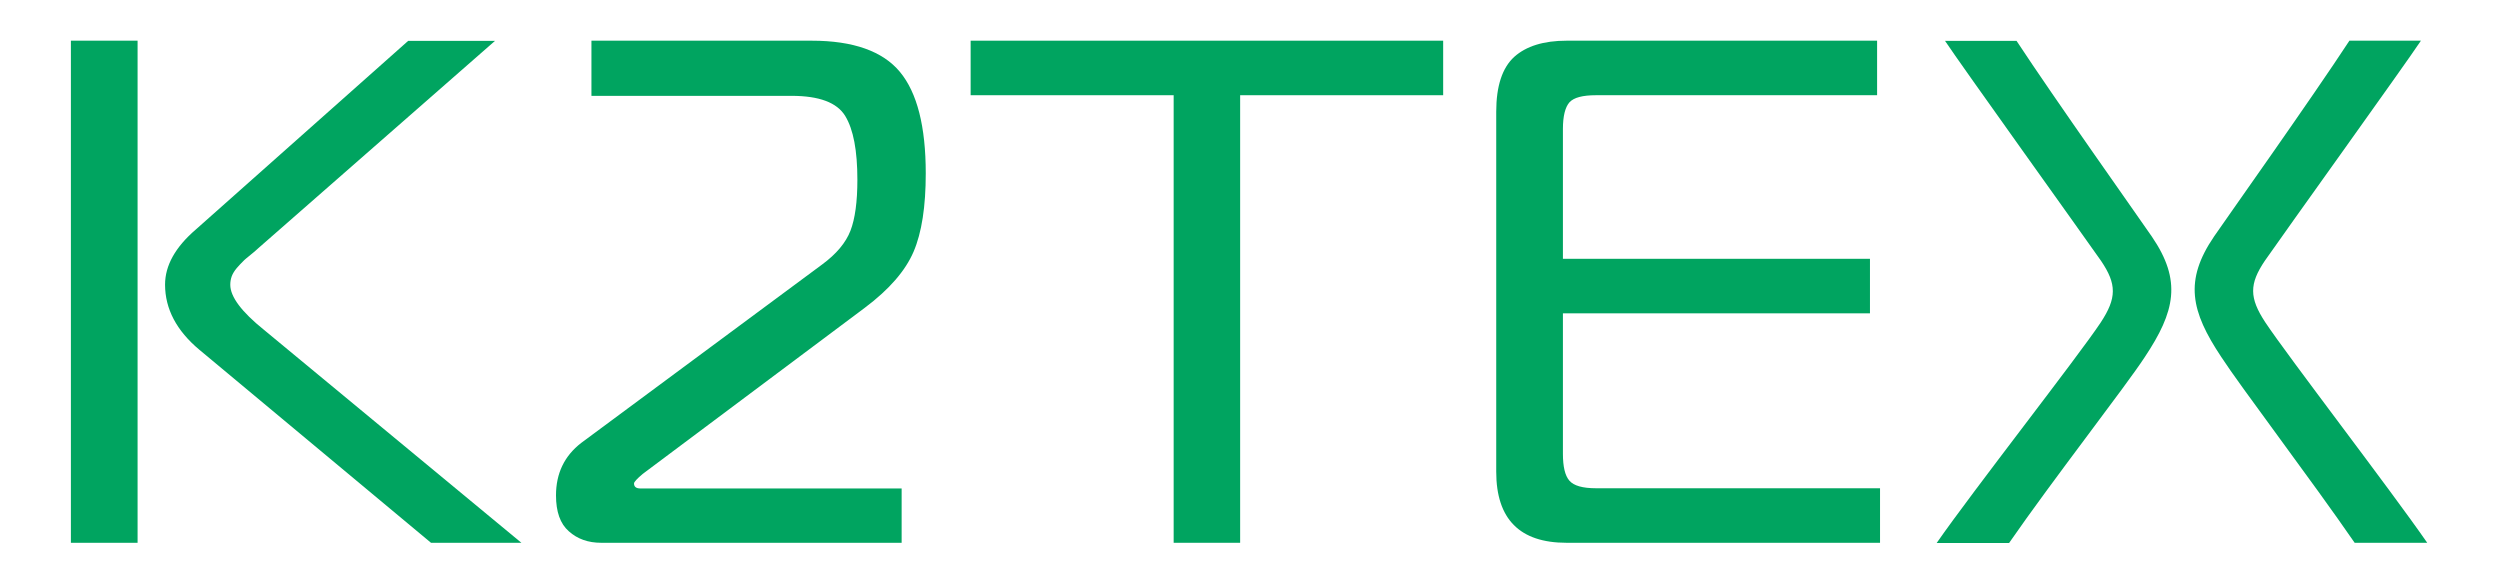
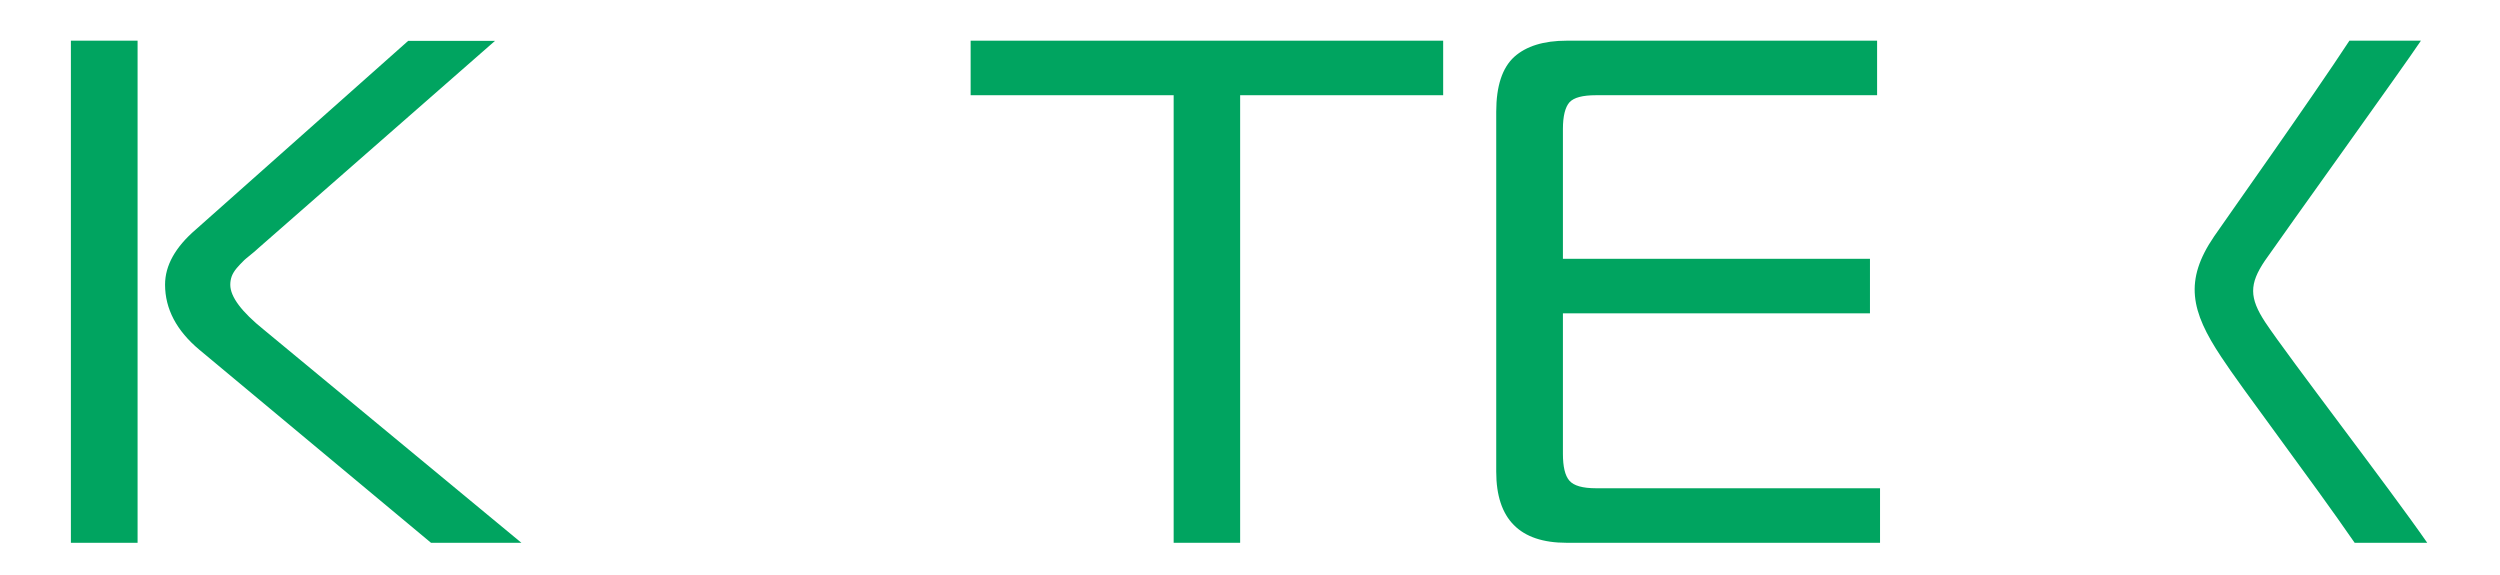
<svg xmlns="http://www.w3.org/2000/svg" width="1192" height="274" viewBox="0 0 1192 274" fill="none">
  <path d="M33.8 258.8V19.4H65.6V258.8H33.8ZM248.6 258.8H205.5L95.1 166.8C84.2 157.7 78.7 147.3 78.7 135.7C78.7 126.6 83.6 117.8 93.4 109.4L194.6 19.5H236L123.2 118.3C122.5 119 121.3 120 119.6 121.4C117.9 122.8 116.6 123.8 115.8 124.7C115 125.5 114 126.5 112.9 127.8C111.8 129.1 111 130.4 110.5 131.7C110 133.1 109.8 134.4 109.8 135.8C109.8 141.5 115.2 148.7 125.9 157.3L248.6 258.8Z" fill="#00A460" />
-   <path d="M429.6 258.8H286.6C280.5 258.8 275.3 257 271.2 253.3C267.1 249.7 265.1 244 265.1 236.2C265.1 225.7 269.1 217.4 277.1 211.2L392 126.1C398.8 121.1 403.3 115.7 405.5 110C407.7 104.3 408.8 96.2 408.8 85.7C408.8 71.8 406.9 61.7 403 55.3C399.1 48.9 390.6 45.7 377.4 45.7H282V19.4H387C406.8 19.4 420.9 24.4 429.1 34.3C437.3 44.2 441.4 60.3 441.4 82.7C441.4 98.4 439.5 110.9 435.6 120C431.7 129.1 424 138 412.4 146.7L306.4 226C303.7 228.3 302.3 229.8 302.3 230.5C302.3 232.1 303.3 232.9 305.4 232.9H429.9V258.8H429.6Z" fill="#00A460" />
  <path d="M591.4 258.8H559.6V45.4H462.8V19.4H688.1V45.4H591.3V258.8H591.4Z" fill="#00A460" />
  <path d="M896.4 258.8H746.9C724.6 258.8 713.4 247.5 713.4 224.9V53.3C713.4 41 716.3 32.3 722 27.1C727.7 22 736 19.4 747 19.4H895V45.4H761C754.6 45.4 750.4 46.5 748.3 48.8C746.3 51.1 745.2 55.3 745.2 61.5V123.4H891.6V149.4H745.2V216.4C745.2 222.5 746.2 226.8 748.3 229.2C750.4 231.6 754.6 232.8 761 232.8H896.4V258.8Z" fill="#00A460" />
  <path d="M1122.7 258.8H1157.3C1139.8 233.5 1091 170.1 1080.1 153.7C1072.4 142 1072.4 135.4 1079.9 124.3C1088.9 111.3 1147.1 30.3 1154.3 19.4H1120.2C1102.2 46.9 1062.3 103.1 1055.7 112.7C1041.3 133.8 1044.6 148.4 1059.1 170.2C1068.1 184.1 1102.1 228.9 1122.7 258.8Z" fill="#00A460" />
-   <path d="M958 258.8C978.6 229 1013.6 184.1 1022.6 170.3C1037.1 148.5 1040.4 133.9 1026 112.8C1019.4 103.2 979.5 46.9 961.5 19.5H927.4C934.6 30.4 992.7 111.4 1001.8 124.4C1009.3 135.5 1009.3 142.1 1001.6 153.8C990.7 170.2 941 233.6 923.4 258.9H958" fill="#00A460" />
</svg>